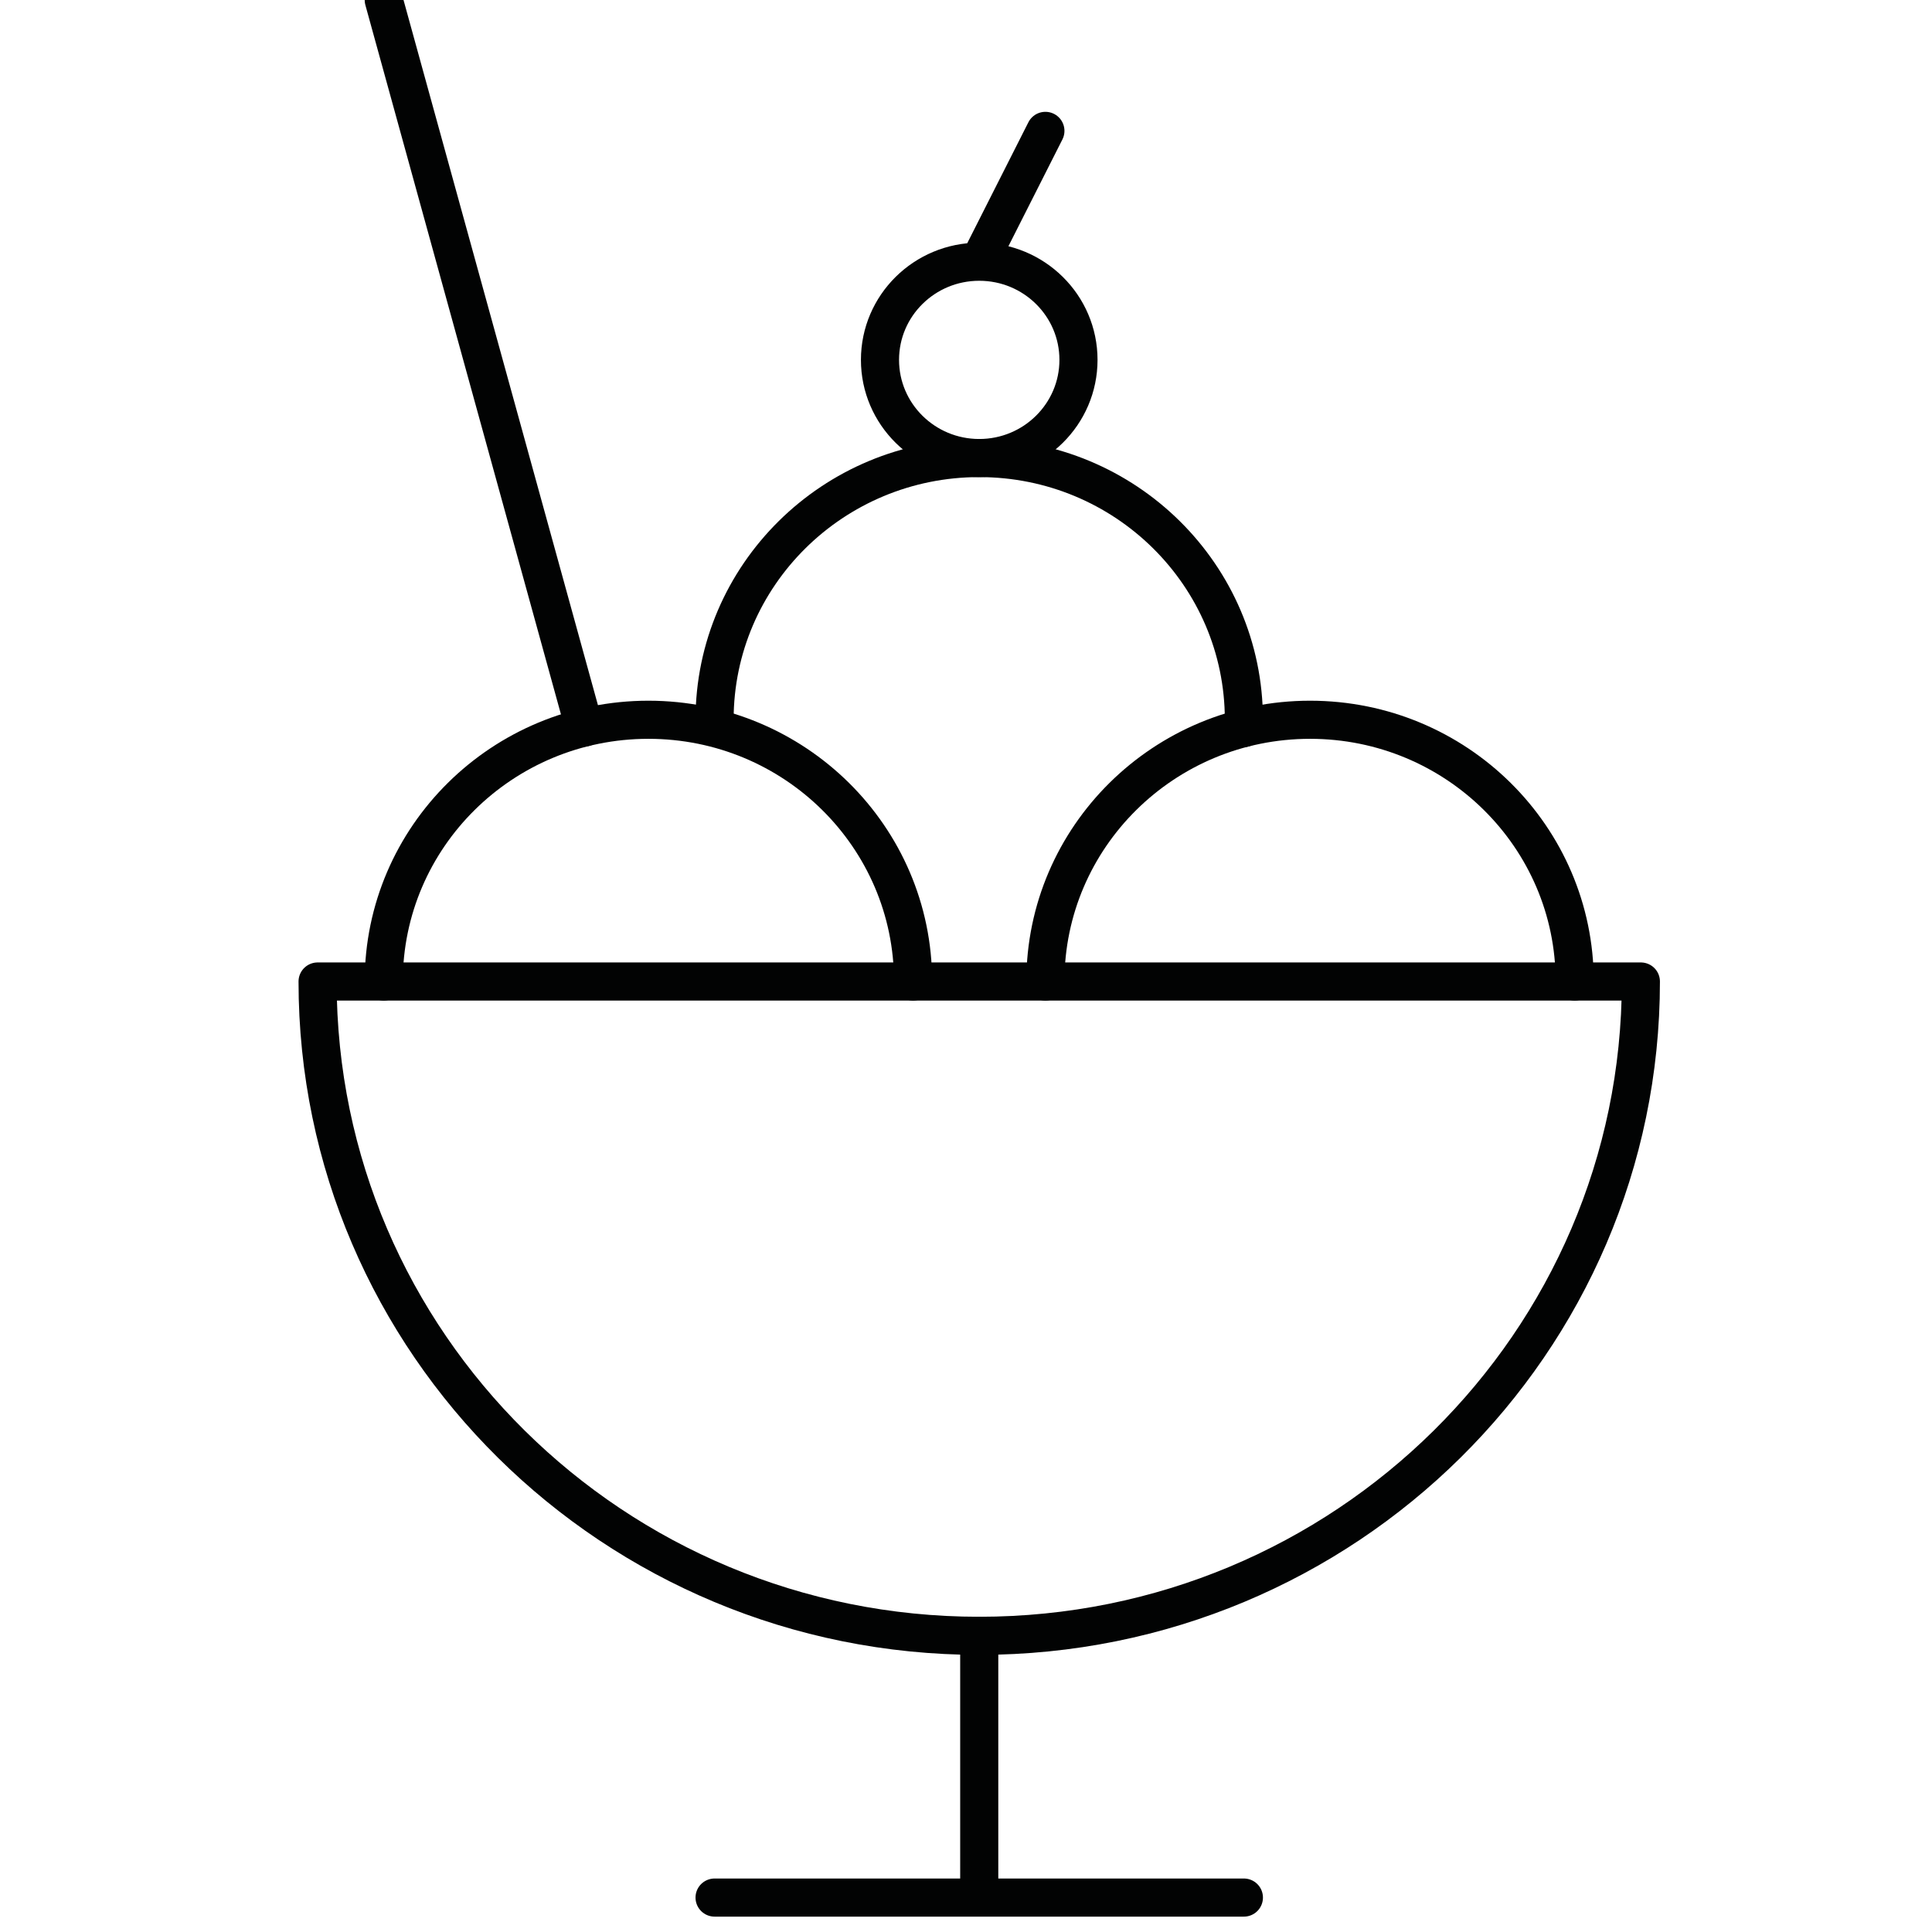
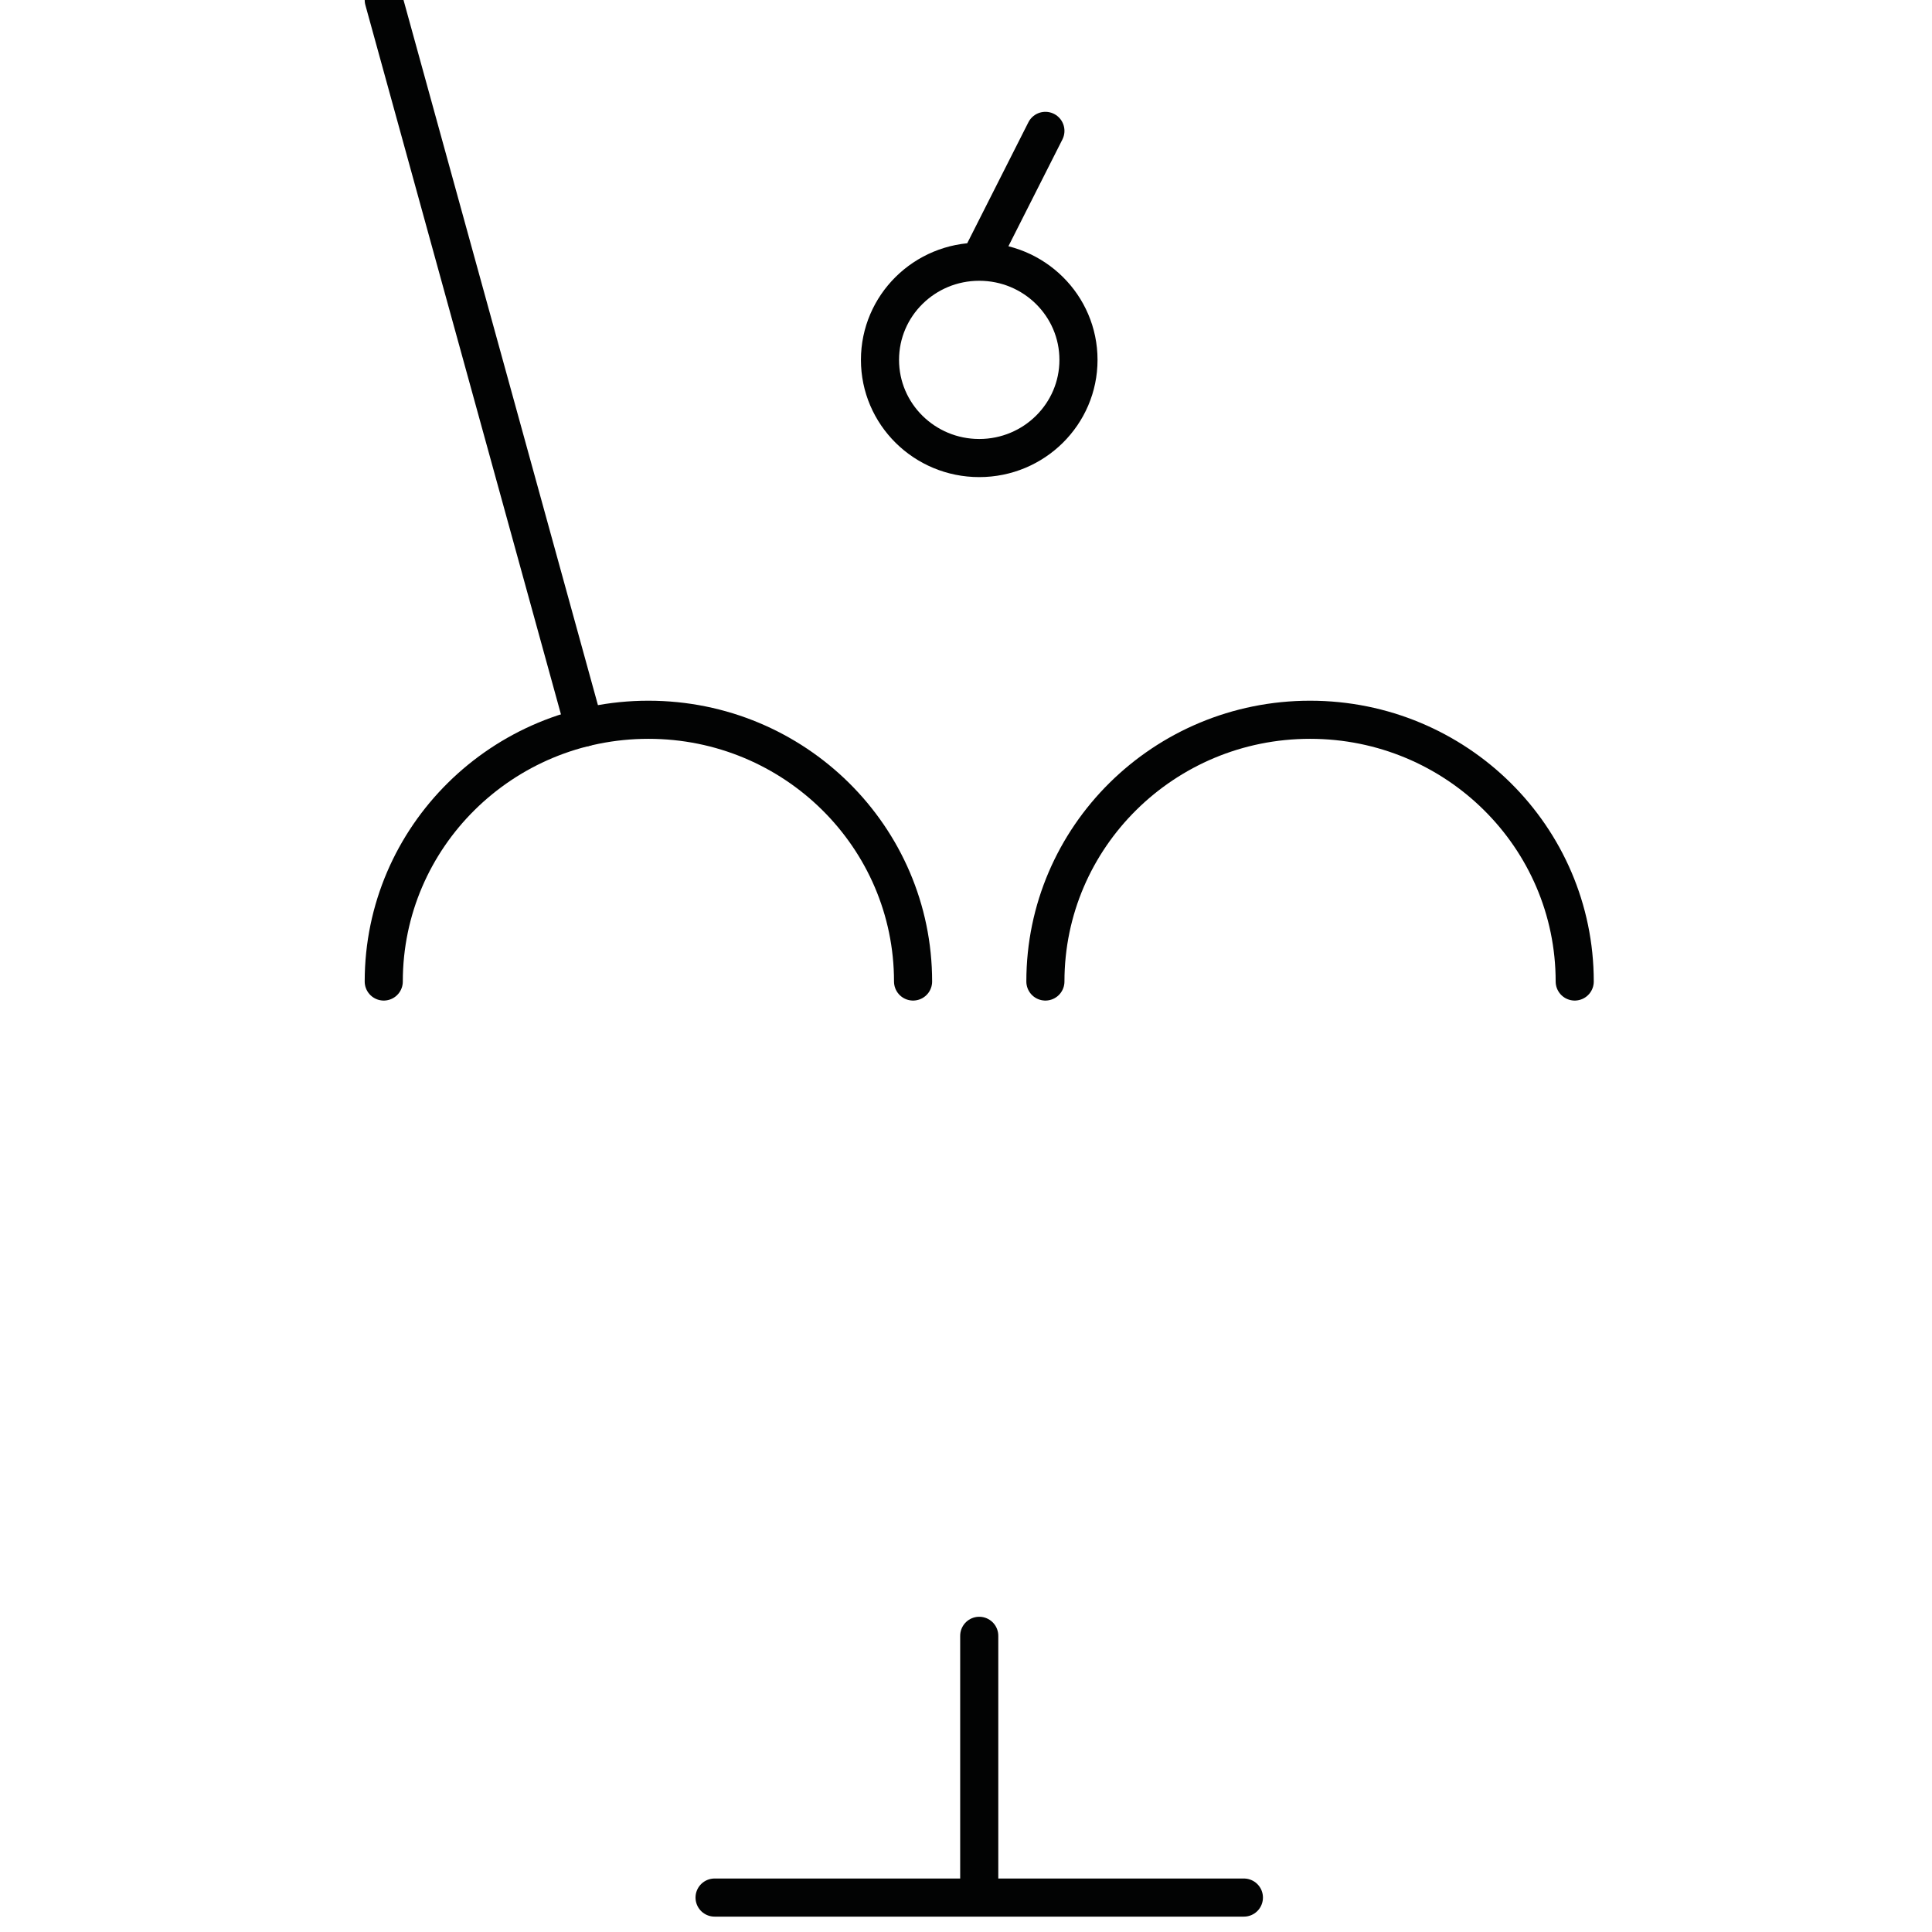
<svg xmlns="http://www.w3.org/2000/svg" width="73px" height="73px" viewBox="0 0 73 73" version="1.1">
  <title>Artboard</title>
  <defs>
    <filter color-interpolation-filters="auto" id="filter-1">
      <feColorMatrix in="SourceGraphic" type="matrix" values="0 0 0 0 1 0 0 0 0 0.341 0 0 0 0 0.392 0 0 0 1 0" />
    </filter>
  </defs>
  <g id="Artboard" stroke="none" stroke-width="1" fill="none" fill-rule="evenodd" stroke-linejoin="round">
    <g filter="url(#filter-1)" id="b6-craving">
      <g transform="translate(12, 0)">
-         <path d="M50,37.086 C50,50.738 38.808,61.809 25,61.809 C11.192,61.809 0,50.741 0,37.086 L50,37.086 Z" id="Path" stroke="#020303" stroke-width="1.44" />
        <path d="M15,71.699 L35,71.699 M25,71.699 L25,61.809 M2.5,37.086 C2.5,31.623 6.979,27.196 12.5,27.196 C18.024,27.196 22.5,31.623 22.5,37.086" id="Shape" stroke="#020303" stroke-width="1.44" stroke-linecap="round" />
-         <path d="M15,27.196 C15,21.733 19.479,17.307 25,17.307 C30.524,17.307 35,21.733 35,27.196 L35,27.508" id="Path" stroke="#020303" stroke-width="1.44" stroke-linecap="round" />
        <path d="M27.5,37.086 C27.5,31.623 31.979,27.196 37.5,27.196 C43.024,27.196 47.5,31.623 47.5,37.086 M28.75,13.598 C28.75,15.646 27.071,17.307 25,17.307 C22.929,17.307 21.25,15.646 21.25,13.598 C21.25,11.547 22.929,9.889 25,9.889 C27.071,9.889 28.75,11.547 28.75,13.598 Z M25,9.889 L27.5,4.945 M10.079,27.488 L2.5,0" id="Shape" stroke="#020303" stroke-width="1.44" stroke-linecap="round" />
      </g>
    </g>
  </g>
</svg>